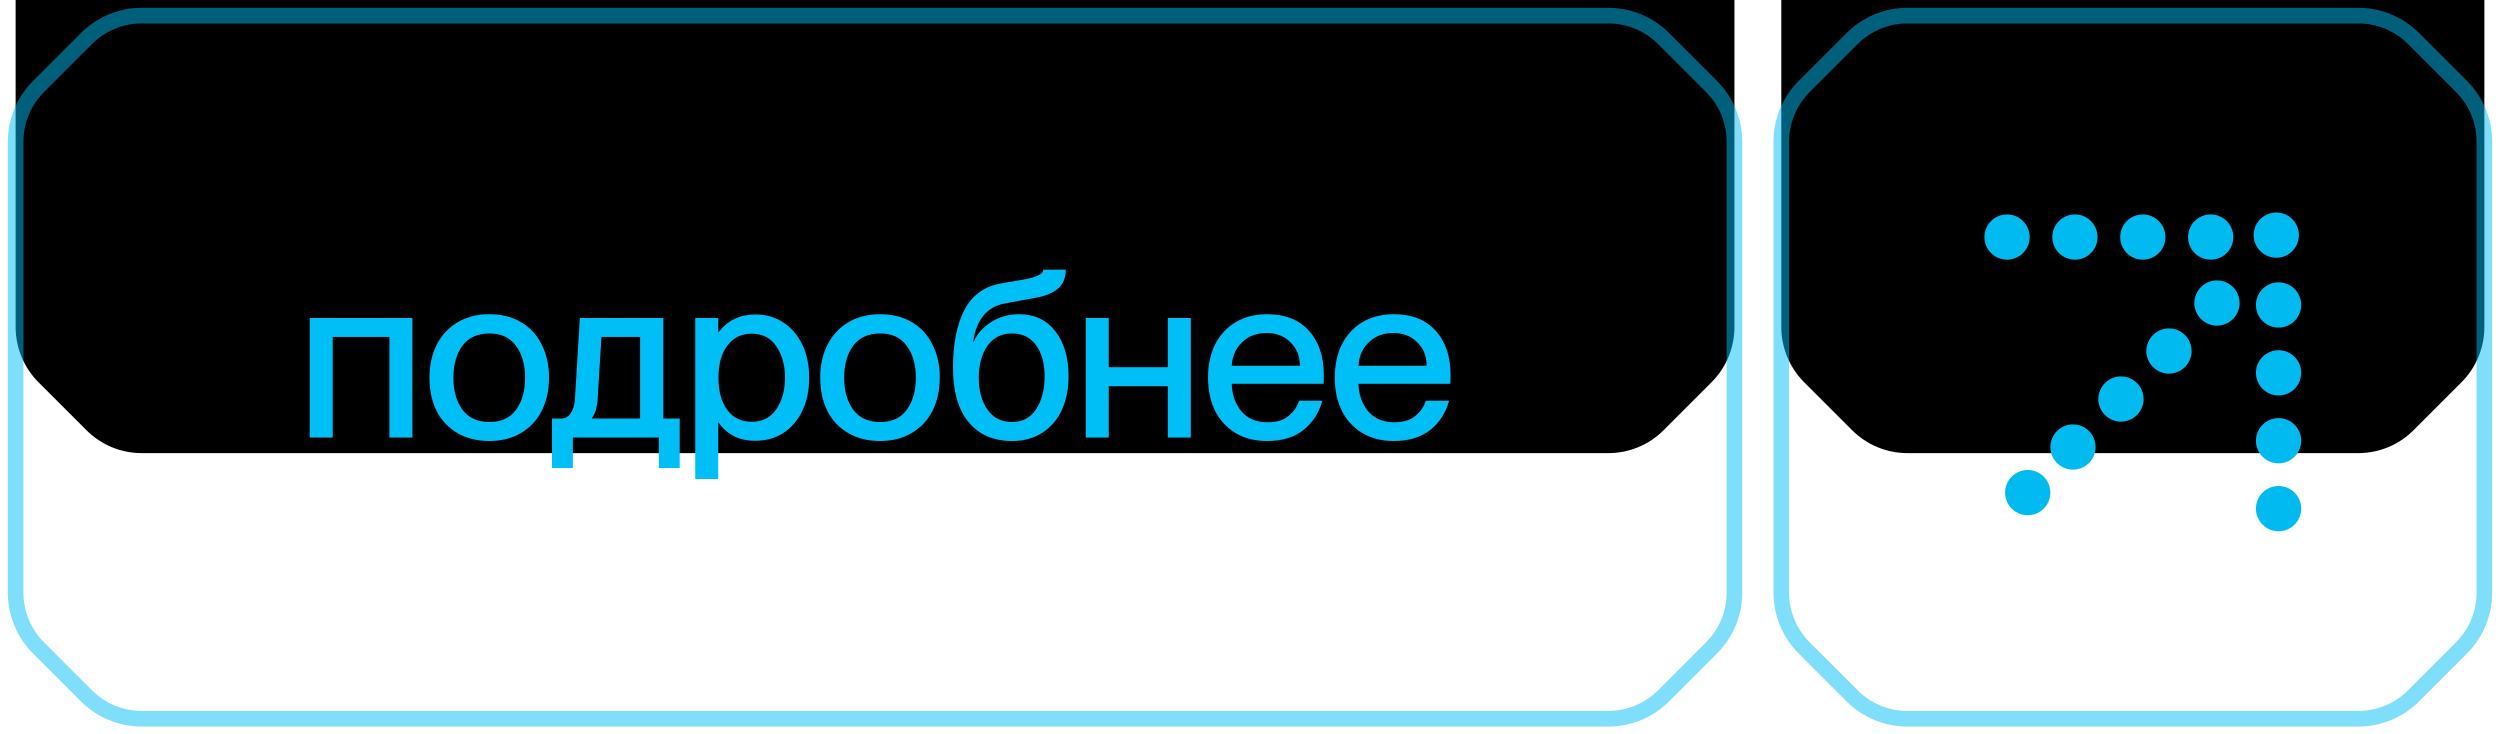
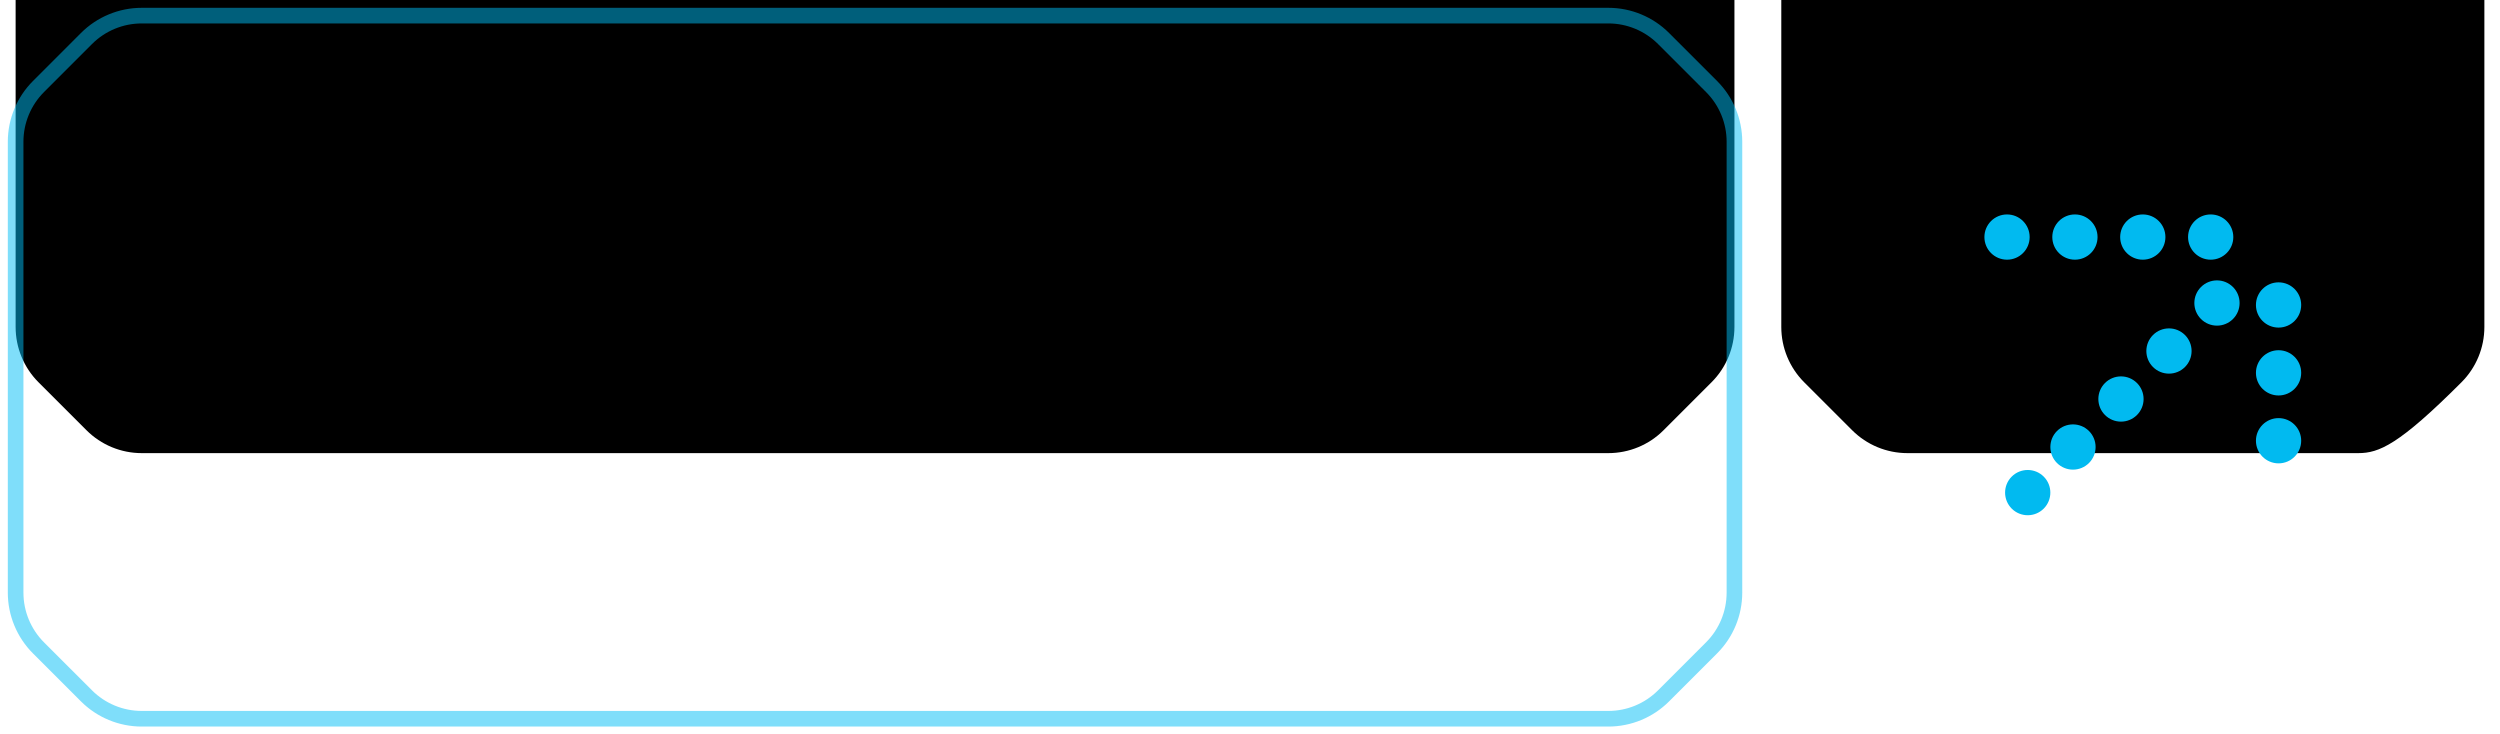
<svg xmlns="http://www.w3.org/2000/svg" width="160" height="47" viewBox="0 0 160 47" fill="none">
  <g filter="url(#filter0_ii_1884_971)">
    <path d="M5.535 2.465C6.473 1.527 7.745 1 9.071 1H102.933C104.259 1 105.531 1.527 106.468 2.465L109.539 5.536C110.477 6.473 111.004 7.745 111.004 9.071V37.929C111.004 39.255 110.477 40.527 109.539 41.464L106.468 44.535C105.531 45.473 104.259 46 102.933 46H9.071C7.745 46 6.473 45.473 5.535 44.535L2.464 41.465C1.527 40.527 1 39.255 1 37.929L1 9.071C1 7.745 1.527 6.473 2.465 5.536L5.535 2.465Z" fill="black" />
  </g>
  <path d="M5.535 2.465C6.473 1.527 7.745 1 9.071 1H102.933C104.259 1 105.531 1.527 106.468 2.465L109.539 5.536C110.477 6.473 111.004 7.745 111.004 9.071V37.929C111.004 39.255 110.477 40.527 109.539 41.464L106.468 44.535C105.531 45.473 104.259 46 102.933 46H9.071C7.745 46 6.473 45.473 5.535 44.535L2.464 41.465C1.527 40.527 1 39.255 1 37.929L1 9.071C1 7.745 1.527 6.473 2.465 5.536L5.535 2.465Z" stroke="#00BFF6" stroke-opacity="0.5" />
  <g filter="url(#filter1_ii_1884_971)">
-     <path d="M118.538 2.465C119.476 1.527 120.748 1 122.074 1H150.929C152.255 1 153.527 1.527 154.465 2.465L157.536 5.536C158.473 6.473 159 7.745 159 9.071V37.929C159 39.255 158.473 40.527 157.536 41.464L154.465 44.535C153.527 45.473 152.255 46 150.929 46H122.074C120.748 46 119.476 45.473 118.538 44.535L115.467 41.465C114.53 40.527 114.003 39.255 114.003 37.929L114.003 9.071C114.003 7.745 114.53 6.473 115.467 5.536L118.538 2.465Z" fill="black" />
+     <path d="M118.538 2.465C119.476 1.527 120.748 1 122.074 1H150.929C152.255 1 153.527 1.527 154.465 2.465L157.536 5.536C158.473 6.473 159 7.745 159 9.071V37.929C159 39.255 158.473 40.527 157.536 41.464C153.527 45.473 152.255 46 150.929 46H122.074C120.748 46 119.476 45.473 118.538 44.535L115.467 41.465C114.53 40.527 114.003 39.255 114.003 37.929L114.003 9.071C114.003 7.745 114.53 6.473 115.467 5.536L118.538 2.465Z" fill="black" />
  </g>
-   <path d="M118.538 2.465C119.476 1.527 120.748 1 122.074 1H150.929C152.255 1 153.527 1.527 154.465 2.465L157.536 5.536C158.473 6.473 159 7.745 159 9.071V37.929C159 39.255 158.473 40.527 157.536 41.464L154.465 44.535C153.527 45.473 152.255 46 150.929 46H122.074C120.748 46 119.476 45.473 118.538 44.535L115.467 41.465C114.53 40.527 114.003 39.255 114.003 37.929L114.003 9.071C114.003 7.745 114.53 6.473 115.467 5.536L118.538 2.465Z" stroke="#00BFF6" stroke-opacity="0.5" />
  <circle cx="128.45" cy="15.172" r="1.448" fill="#01BAF0" />
  <circle cx="132.795" cy="15.172" r="1.448" fill="#01BAF0" />
  <circle cx="137.139" cy="15.172" r="1.448" fill="#01BAF0" />
  <circle cx="141.484" cy="15.172" r="1.448" fill="#01BAF0" />
-   <circle cx="145.828" cy="32.552" r="1.448" transform="rotate(-90 145.828 32.552)" fill="#01BAF0" />
  <circle cx="145.828" cy="28.207" r="1.448" transform="rotate(-90 145.828 28.207)" fill="#01BAF0" />
  <circle cx="145.828" cy="23.862" r="1.448" transform="rotate(-90 145.828 23.862)" fill="#01BAF0" />
  <circle cx="145.828" cy="19.518" r="1.448" transform="rotate(-90 145.828 19.518)" fill="#01BAF0" />
  <circle cx="132.671" cy="28.609" r="1.448" transform="rotate(-45 132.671 28.609)" fill="#01BAF0" />
  <circle cx="129.774" cy="31.527" r="1.448" transform="rotate(-45 129.774 31.527)" fill="#01BAF0" />
  <circle cx="1.448" cy="1.448" r="1.448" transform="matrix(0.707 -0.707 0.707 0.707 133.695 25.537)" fill="#01BAF0" />
  <circle cx="1.448" cy="1.448" r="1.448" transform="matrix(0.707 -0.707 0.707 0.707 136.767 22.465)" fill="#01BAF0" />
  <circle cx="1.448" cy="1.448" r="1.448" transform="matrix(0.707 -0.707 0.707 0.707 139.839 19.393)" fill="#01BAF0" />
-   <circle cx="1.448" cy="1.448" r="1.448" transform="matrix(0.707 -0.707 0.707 0.707 143.635 15.048)" fill="#01BAF0" />
-   <path d="M21.294 28H19.824V20.35H26.394V28H24.924V21.565H21.294V28ZM31.312 28.225C30.532 28.225 29.852 28.055 29.272 27.715C28.692 27.375 28.247 26.9 27.937 26.29C27.637 25.68 27.487 24.975 27.487 24.175C27.487 23.375 27.642 22.67 27.952 22.06C28.262 21.45 28.702 20.975 29.272 20.635C29.852 20.285 30.537 20.11 31.327 20.11C32.107 20.11 32.782 20.28 33.352 20.62C33.932 20.96 34.372 21.44 34.672 22.06C34.982 22.67 35.137 23.37 35.137 24.16C35.137 24.96 34.982 25.67 34.672 26.29C34.362 26.9 33.917 27.375 33.337 27.715C32.767 28.055 32.092 28.225 31.312 28.225ZM31.327 27.01C32.077 27.01 32.642 26.75 33.022 26.23C33.412 25.7 33.607 25.015 33.607 24.175C33.607 23.335 33.412 22.655 33.022 22.135C32.642 21.605 32.077 21.34 31.327 21.34C30.567 21.34 29.992 21.6 29.602 22.12C29.212 22.64 29.017 23.325 29.017 24.175C29.017 25.015 29.212 25.7 29.602 26.23C29.992 26.75 30.567 27.01 31.327 27.01ZM42.452 26.785H43.502V29.95H42.167V28H36.662V29.95H35.327V26.785H35.927C36.177 26.785 36.377 26.67 36.527 26.44C36.687 26.21 36.777 25.905 36.797 25.525L37.112 20.35H42.452V26.785ZM37.877 26.785H40.967V21.565H38.492L38.252 25.465C38.222 26.065 38.097 26.495 37.877 26.755V26.785ZM48.351 20.125C49.001 20.125 49.586 20.29 50.106 20.62C50.626 20.95 51.036 21.42 51.336 22.03C51.636 22.64 51.786 23.355 51.786 24.175C51.786 24.995 51.636 25.71 51.336 26.32C51.036 26.93 50.626 27.4 50.106 27.73C49.586 28.05 49.001 28.21 48.351 28.21C47.791 28.21 47.316 28.105 46.926 27.895C46.536 27.675 46.226 27.395 45.996 27.055H45.966V30.655H44.496V20.35H45.966V21.25H45.996C46.576 20.5 47.361 20.125 48.351 20.125ZM48.111 26.995C48.801 26.995 49.326 26.725 49.686 26.185C50.056 25.645 50.241 24.975 50.241 24.175C50.241 23.375 50.056 22.705 49.686 22.165C49.326 21.625 48.801 21.355 48.111 21.355C47.451 21.355 46.931 21.61 46.551 22.12C46.171 22.62 45.981 23.305 45.981 24.175C45.981 25.045 46.171 25.735 46.551 26.245C46.931 26.745 47.451 26.995 48.111 26.995ZM56.321 28.225C55.541 28.225 54.861 28.055 54.281 27.715C53.7 27.375 53.255 26.9 52.946 26.29C52.645 25.68 52.495 24.975 52.495 24.175C52.495 23.375 52.651 22.67 52.961 22.06C53.27 21.45 53.711 20.975 54.281 20.635C54.861 20.285 55.545 20.11 56.336 20.11C57.115 20.11 57.791 20.28 58.361 20.62C58.941 20.96 59.38 21.44 59.681 22.06C59.99 22.67 60.145 23.37 60.145 24.16C60.145 24.96 59.99 25.67 59.681 26.29C59.37 26.9 58.925 27.375 58.346 27.715C57.776 28.055 57.1 28.225 56.321 28.225ZM56.336 27.01C57.086 27.01 57.651 26.75 58.031 26.23C58.42 25.7 58.615 25.015 58.615 24.175C58.615 23.335 58.42 22.655 58.031 22.135C57.651 21.605 57.086 21.34 56.336 21.34C55.575 21.34 55.001 21.6 54.611 22.12C54.221 22.64 54.026 23.325 54.026 24.175C54.026 25.015 54.221 25.7 54.611 26.23C55.001 26.75 55.575 27.01 56.336 27.01ZM64.772 28.225C63.592 28.225 62.667 27.825 61.997 27.025C61.327 26.225 60.992 25.05 60.992 23.5C60.992 22.02 61.232 20.805 61.712 19.855C62.202 18.895 63.002 18.32 64.112 18.13L65.612 17.875C66.382 17.725 66.767 17.52 66.767 17.26H68.207C68.207 17.78 68.047 18.18 67.727 18.46C67.407 18.73 66.972 18.92 66.422 19.03L64.322 19.42C63.742 19.52 63.277 19.785 62.927 20.215C62.587 20.645 62.372 21.2 62.282 21.88H62.312C62.522 21.38 62.892 20.96 63.422 20.62C63.952 20.28 64.552 20.11 65.222 20.11C66.202 20.11 66.972 20.47 67.532 21.19C68.102 21.91 68.387 22.88 68.387 24.1C68.387 24.88 68.247 25.585 67.967 26.215C67.687 26.835 67.272 27.325 66.722 27.685C66.182 28.045 65.532 28.225 64.772 28.225ZM64.772 27.01C65.442 27.01 65.957 26.735 66.317 26.185C66.677 25.625 66.857 24.93 66.857 24.1C66.857 23.28 66.677 22.615 66.317 22.105C65.957 21.595 65.442 21.34 64.772 21.34C64.092 21.34 63.567 21.605 63.197 22.135C62.827 22.665 62.642 23.345 62.642 24.175C62.642 25.005 62.827 25.685 63.197 26.215C63.567 26.745 64.092 27.01 64.772 27.01ZM74.74 23.5V20.35H76.21V28H74.74V24.715H70.96V28H69.49V20.35H70.96V23.5H74.74ZM84.724 24.01C84.724 24.3 84.719 24.485 84.709 24.565H78.829C78.849 25.255 79.054 25.84 79.444 26.32C79.844 26.79 80.404 27.025 81.124 27.025C81.724 27.025 82.184 26.88 82.504 26.59C82.834 26.3 83.044 25.985 83.134 25.645H84.634C84.414 26.425 84.009 27.05 83.419 27.52C82.829 27.99 82.054 28.225 81.094 28.225C80.304 28.225 79.624 28.05 79.054 27.7C78.484 27.35 78.049 26.87 77.749 26.26C77.459 25.65 77.314 24.95 77.314 24.16C77.314 23.36 77.464 22.655 77.764 22.045C78.074 21.435 78.514 20.96 79.084 20.62C79.654 20.28 80.324 20.11 81.094 20.11C82.244 20.11 83.134 20.46 83.764 21.16C84.404 21.86 84.724 22.81 84.724 24.01ZM83.194 23.41C83.194 22.8 82.994 22.3 82.594 21.91C82.204 21.51 81.689 21.31 81.049 21.31C80.429 21.31 79.914 21.505 79.504 21.895C79.094 22.275 78.869 22.78 78.829 23.41H83.194ZM92.836 24.01C92.836 24.3 92.831 24.485 92.821 24.565H86.941C86.961 25.255 87.166 25.84 87.556 26.32C87.956 26.79 88.516 27.025 89.236 27.025C89.836 27.025 90.296 26.88 90.616 26.59C90.946 26.3 91.156 25.985 91.246 25.645H92.746C92.526 26.425 92.121 27.05 91.531 27.52C90.941 27.99 90.166 28.225 89.206 28.225C88.416 28.225 87.736 28.05 87.166 27.7C86.596 27.35 86.161 26.87 85.861 26.26C85.571 25.65 85.426 24.95 85.426 24.16C85.426 23.36 85.576 22.655 85.876 22.045C86.186 21.435 86.626 20.96 87.196 20.62C87.766 20.28 88.436 20.11 89.206 20.11C90.356 20.11 91.246 20.46 91.876 21.16C92.516 21.86 92.836 22.81 92.836 24.01ZM91.306 23.41C91.306 22.8 91.106 22.3 90.706 21.91C90.316 21.51 89.801 21.31 89.161 21.31C88.541 21.31 88.026 21.505 87.616 21.895C87.206 22.275 86.981 22.78 86.941 23.41H91.306Z" fill="#00BFF6" />
  <defs>
    <filter id="filter0_ii_1884_971" x="0.5" y="-16.5" width="111.003" height="63" filterUnits="userSpaceOnUse" color-interpolation-filters="sRGB">
      <feFlood flood-opacity="0" result="BackgroundImageFix" />
      <feBlend mode="normal" in="SourceGraphic" in2="BackgroundImageFix" result="shape" />
      <feColorMatrix in="SourceAlpha" type="matrix" values="0 0 0 0 0 0 0 0 0 0 0 0 0 0 0 0 0 0 127 0" result="hardAlpha" />
      <feOffset />
      <feGaussianBlur stdDeviation="10" />
      <feComposite in2="hardAlpha" operator="arithmetic" k2="-1" k3="1" />
      <feColorMatrix type="matrix" values="0 0 0 0 0 0 0 0 0 0.749 0 0 0 0 0.965 0 0 0 0.4 0" />
      <feBlend mode="normal" in2="shape" result="effect1_innerShadow_1884_971" />
      <feColorMatrix in="SourceAlpha" type="matrix" values="0 0 0 0 0 0 0 0 0 0 0 0 0 0 0 0 0 0 127 0" result="hardAlpha" />
      <feOffset dy="-17" />
      <feGaussianBlur stdDeviation="15" />
      <feComposite in2="hardAlpha" operator="arithmetic" k2="-1" k3="1" />
      <feColorMatrix type="matrix" values="0 0 0 0 0 0 0 0 0 0.749 0 0 0 0 0.965 0 0 0 0.3 0" />
      <feBlend mode="normal" in2="effect1_innerShadow_1884_971" result="effect2_innerShadow_1884_971" />
    </filter>
    <filter id="filter1_ii_1884_971" x="113.503" y="-16.5" width="45.997" height="63" filterUnits="userSpaceOnUse" color-interpolation-filters="sRGB">
      <feFlood flood-opacity="0" result="BackgroundImageFix" />
      <feBlend mode="normal" in="SourceGraphic" in2="BackgroundImageFix" result="shape" />
      <feColorMatrix in="SourceAlpha" type="matrix" values="0 0 0 0 0 0 0 0 0 0 0 0 0 0 0 0 0 0 127 0" result="hardAlpha" />
      <feOffset />
      <feGaussianBlur stdDeviation="10" />
      <feComposite in2="hardAlpha" operator="arithmetic" k2="-1" k3="1" />
      <feColorMatrix type="matrix" values="0 0 0 0 0 0 0 0 0 0.749 0 0 0 0 0.965 0 0 0 0.4 0" />
      <feBlend mode="normal" in2="shape" result="effect1_innerShadow_1884_971" />
      <feColorMatrix in="SourceAlpha" type="matrix" values="0 0 0 0 0 0 0 0 0 0 0 0 0 0 0 0 0 0 127 0" result="hardAlpha" />
      <feOffset dy="-17" />
      <feGaussianBlur stdDeviation="15" />
      <feComposite in2="hardAlpha" operator="arithmetic" k2="-1" k3="1" />
      <feColorMatrix type="matrix" values="0 0 0 0 0 0 0 0 0 0.749 0 0 0 0 0.965 0 0 0 0.3 0" />
      <feBlend mode="normal" in2="effect1_innerShadow_1884_971" result="effect2_innerShadow_1884_971" />
    </filter>
  </defs>
</svg>